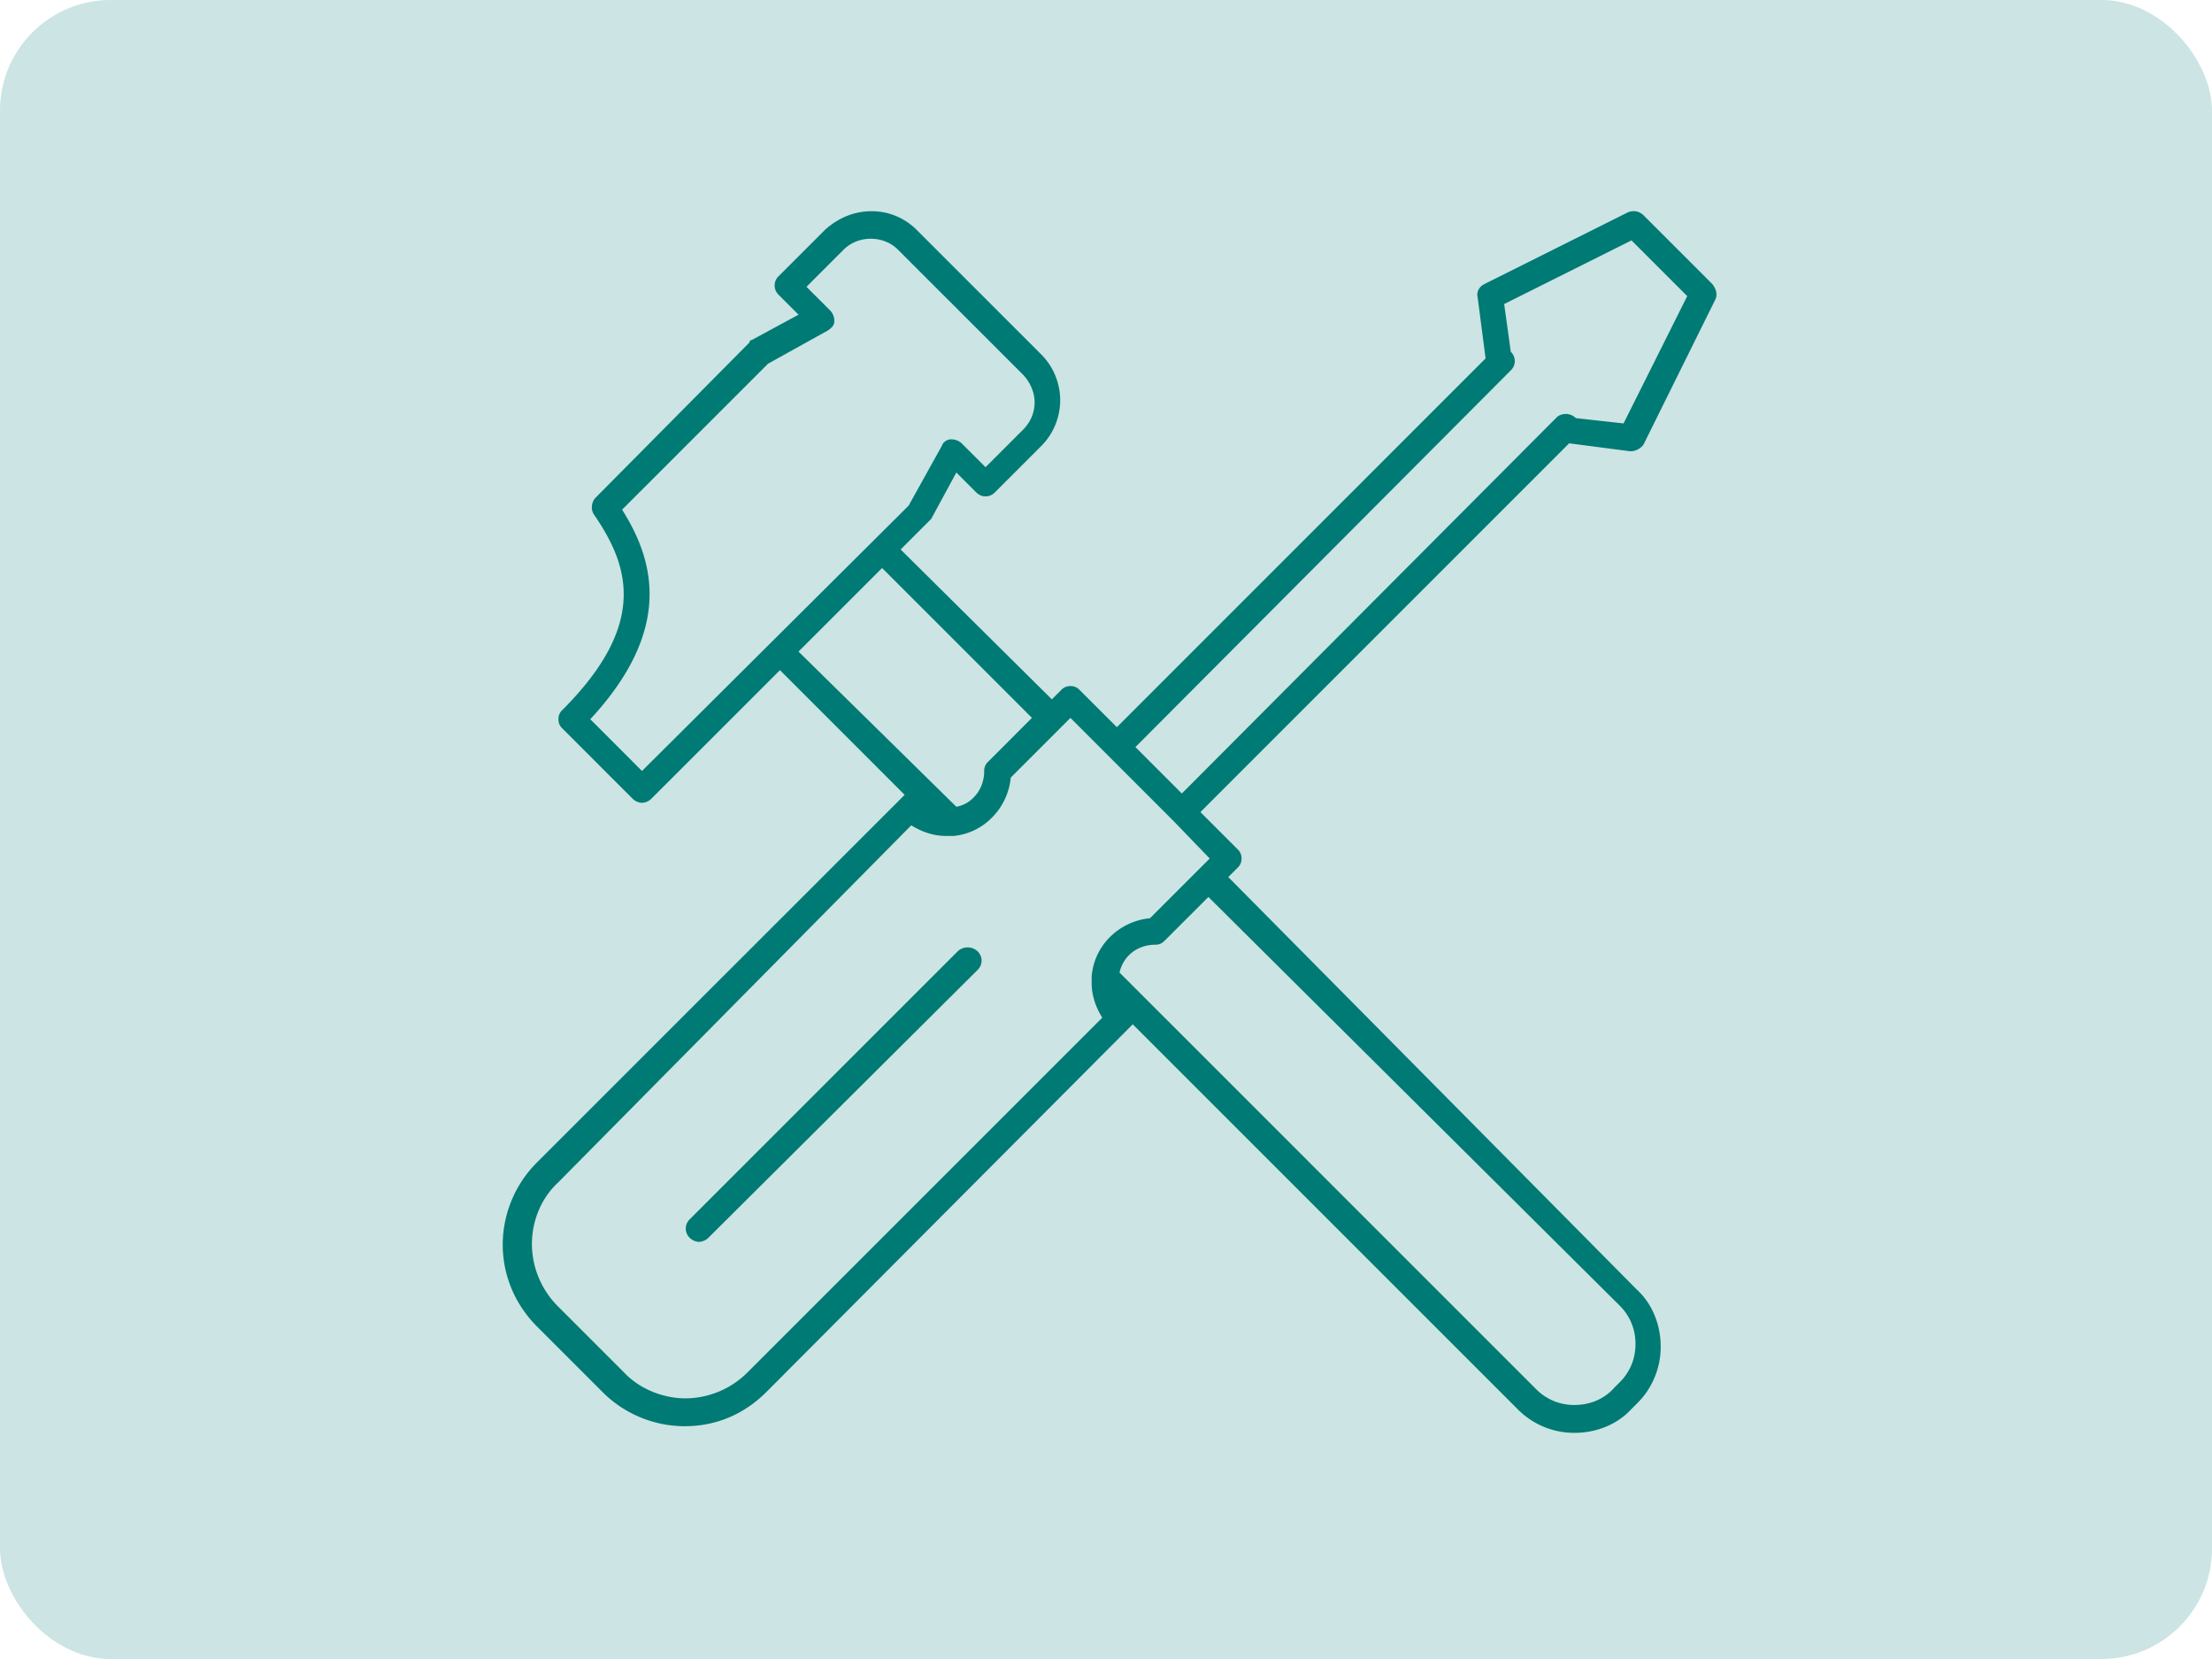
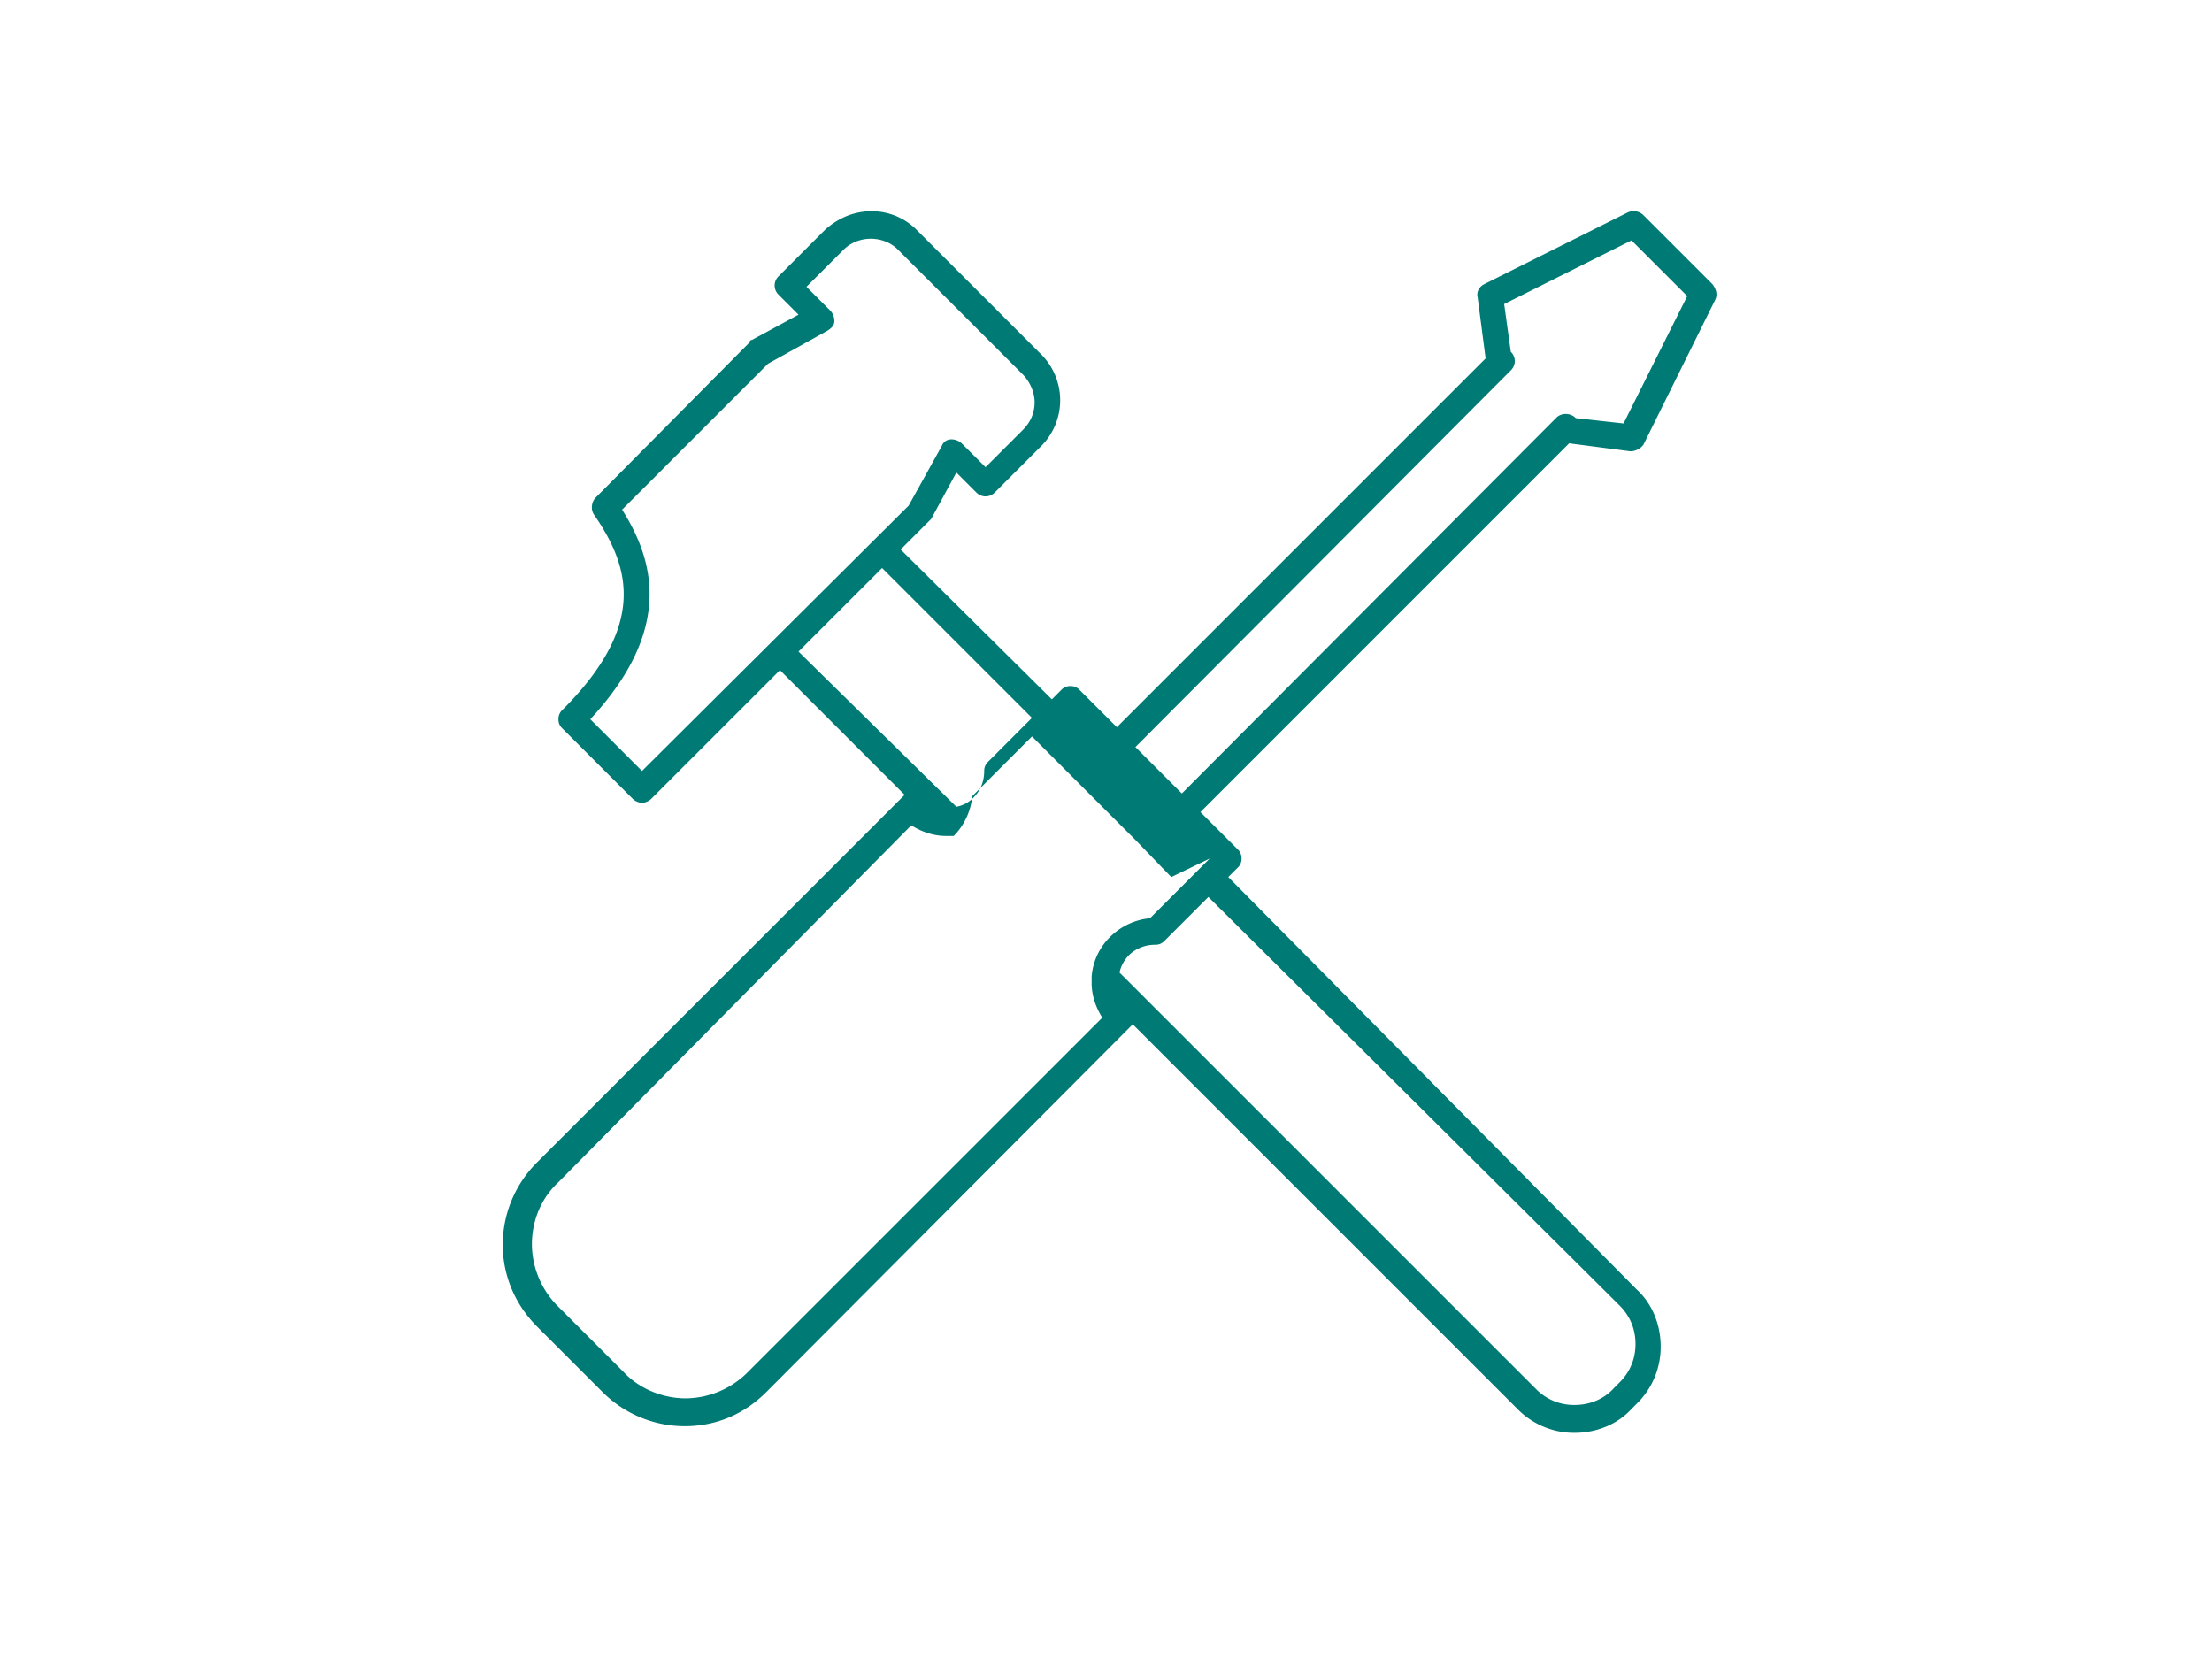
<svg xmlns="http://www.w3.org/2000/svg" fill="none" viewBox="0 0 80 60">
  <g clip-path="url(#emWBH0QIgjfka)">
-     <rect width="80" height="60" rx="4" fill="#CCE4E3" />
-     <path d="M34.636 34.407l-9.69 9.69a.464.464 0 000 .672c.096.096.24.144.335.144.096 0 .24-.048.336-.144l9.739-9.69a.464.464 0 000-.672.522.522 0 00-.72 0z" fill="#007A74" />
-     <path d="M58.958 16.321a.59.59 0 00.48-.24l2.59-5.229c.096-.191.048-.383-.096-.575l-2.495-2.495a.51.51 0 00-.575-.096l-5.181 2.59c-.192.097-.288.289-.24.48l.288 2.207L40.393 26.3l-1.344-1.343a.435.435 0 00-.335-.144.435.435 0 00-.336.144l-.336.336-5.469-5.42 1.008-1.008.096-.096.911-1.68.72.72c.191.192.48.192.671 0l1.68-1.679a2.345 2.345 0 000-3.31l-4.51-4.509a2.285 2.285 0 00-1.631-.672c-.624 0-1.2.24-1.68.672L28.16 9.989a.464.464 0 000 .672l.72.72-1.68.91a.103.103 0 00-.096.097L21.54 18c-.144.144-.192.432-.048.624 1.247 1.823 1.967 3.934-1.152 7.052a.435.435 0 00-.143.336c0 .144.047.24.143.335l2.543 2.543c.096.096.24.144.336.144.096 0 .24-.048.335-.144l4.654-4.653 4.51 4.51-13.29 13.287a4.21 4.21 0 00-1.246 2.974c0 1.104.431 2.16 1.247 2.975l2.35 2.35a4.21 4.21 0 002.975 1.248c1.151 0 2.159-.432 2.974-1.248l13.24-13.288L54.88 50.957a2.868 2.868 0 002.063.864c.768 0 1.535-.288 2.063-.864l.192-.192a2.868 2.868 0 00.863-2.063c0-.767-.288-1.535-.863-2.062L44.422 31.72l.336-.335a.436.436 0 00.144-.336.436.436 0 00-.144-.336l-1.343-1.343L56.75 16.033l2.207.288zm-35.74 11.562l-1.87-1.871c3.022-3.262 2.302-5.757 1.151-7.58l5.277-5.277 2.159-1.2c.144-.095.24-.191.24-.335a.545.545 0 00-.144-.384l-.864-.863L30.51 9.03c.528-.528 1.44-.528 1.967 0l4.51 4.509c.24.24.431.624.431 1.007 0 .384-.143.72-.431 1.008l-1.344 1.343-.863-.863a.545.545 0 00-.384-.144.36.36 0 00-.336.24l-1.199 2.158-9.642 9.595zm5.661-4.318l3.023-3.022 5.42 5.42-1.583 1.584a.435.435 0 00-.144.336c0 .383-.143.72-.383.959a1.146 1.146 0 01-.624.336l-5.709-5.613zm29.695 23.65c.384.384.576.864.576 1.391 0 .528-.192 1.008-.576 1.392l-.192.192c-.384.431-.911.623-1.439.623a1.921 1.921 0 01-1.391-.576L40.489 35.174c.048-.24.192-.48.335-.623.24-.24.576-.384.96-.384.144 0 .24-.048.336-.144l1.583-1.583 14.871 14.775zM43.751 31.05l-2.16 2.159a2.37 2.37 0 00-1.438.671 2.252 2.252 0 00-.672 1.44v.239c0 .432.144.864.384 1.247L27.056 49.614a3.206 3.206 0 01-2.254.96c-.816 0-1.68-.337-2.255-.96l-2.35-2.35a3.204 3.204 0 01-.96-2.256c0-.863.336-1.678.96-2.254l12.76-12.905c.384.24.816.384 1.247.384h.288a2.248 2.248 0 001.391-.671c.384-.384.624-.912.672-1.44l1.823-1.823.336-.335 3.741 3.742 1.296 1.343zm12.568-15.975L42.743 28.698l-1.679-1.679L54.64 13.395a.464.464 0 000-.672l-.24-1.727 4.606-2.302 2.015 2.015-2.303 4.605-1.727-.192a.514.514 0 00-.672-.048z" fill="#007A74" />
+     <path d="M58.958 16.321a.59.59 0 00.48-.24l2.59-5.229c.096-.191.048-.383-.096-.575l-2.495-2.495a.51.51 0 00-.575-.096l-5.181 2.59c-.192.097-.288.289-.24.48l.288 2.207L40.393 26.3l-1.344-1.343a.435.435 0 00-.335-.144.435.435 0 00-.336.144l-.336.336-5.469-5.42 1.008-1.008.096-.096.911-1.68.72.72c.191.192.48.192.671 0l1.68-1.679a2.345 2.345 0 000-3.31l-4.51-4.509a2.285 2.285 0 00-1.631-.672c-.624 0-1.2.24-1.68.672L28.16 9.989a.464.464 0 000 .672l.72.72-1.68.91a.103.103 0 00-.096.097L21.54 18c-.144.144-.192.432-.048.624 1.247 1.823 1.967 3.934-1.152 7.052a.435.435 0 00-.143.336c0 .144.047.24.143.335l2.543 2.543c.096.096.24.144.336.144.096 0 .24-.048.335-.144l4.654-4.653 4.51 4.51-13.29 13.287a4.21 4.21 0 00-1.246 2.974c0 1.104.431 2.16 1.247 2.975l2.35 2.35a4.21 4.21 0 002.975 1.248c1.151 0 2.159-.432 2.974-1.248l13.24-13.288L54.88 50.957a2.868 2.868 0 002.063.864c.768 0 1.535-.288 2.063-.864l.192-.192a2.868 2.868 0 00.863-2.063c0-.767-.288-1.535-.863-2.062L44.422 31.72l.336-.335a.436.436 0 00.144-.336.436.436 0 00-.144-.336l-1.343-1.343L56.75 16.033l2.207.288zm-35.74 11.562l-1.87-1.871c3.022-3.262 2.302-5.757 1.151-7.58l5.277-5.277 2.159-1.2c.144-.095.24-.191.24-.335a.545.545 0 00-.144-.384l-.864-.863L30.51 9.03c.528-.528 1.44-.528 1.967 0l4.51 4.509c.24.24.431.624.431 1.007 0 .384-.143.72-.431 1.008l-1.344 1.343-.863-.863a.545.545 0 00-.384-.144.36.36 0 00-.336.24l-1.199 2.158-9.642 9.595zm5.661-4.318l3.023-3.022 5.42 5.42-1.583 1.584a.435.435 0 00-.144.336c0 .383-.143.72-.383.959a1.146 1.146 0 01-.624.336l-5.709-5.613zm29.695 23.65c.384.384.576.864.576 1.391 0 .528-.192 1.008-.576 1.392l-.192.192c-.384.431-.911.623-1.439.623a1.921 1.921 0 01-1.391-.576L40.489 35.174c.048-.24.192-.48.335-.623.24-.24.576-.384.96-.384.144 0 .24-.048.336-.144l1.583-1.583 14.871 14.775zM43.751 31.05l-2.16 2.159a2.37 2.37 0 00-1.438.671 2.252 2.252 0 00-.672 1.44v.239c0 .432.144.864.384 1.247L27.056 49.614a3.206 3.206 0 01-2.254.96c-.816 0-1.68-.337-2.255-.96l-2.35-2.35a3.204 3.204 0 01-.96-2.256c0-.863.336-1.678.96-2.254l12.76-12.905c.384.24.816.384 1.247.384h.288c.384-.384.624-.912.672-1.44l1.823-1.823.336-.335 3.741 3.742 1.296 1.343zm12.568-15.975L42.743 28.698l-1.679-1.679L54.64 13.395a.464.464 0 000-.672l-.24-1.727 4.606-2.302 2.015 2.015-2.303 4.605-1.727-.192a.514.514 0 00-.672-.048z" fill="#007A74" />
  </g>
  <defs>
    <clipPath id="emWBH0QIgjfka">
      <rect width="80" height="60" rx="4" fill="#fff" />
    </clipPath>
  </defs>
</svg>